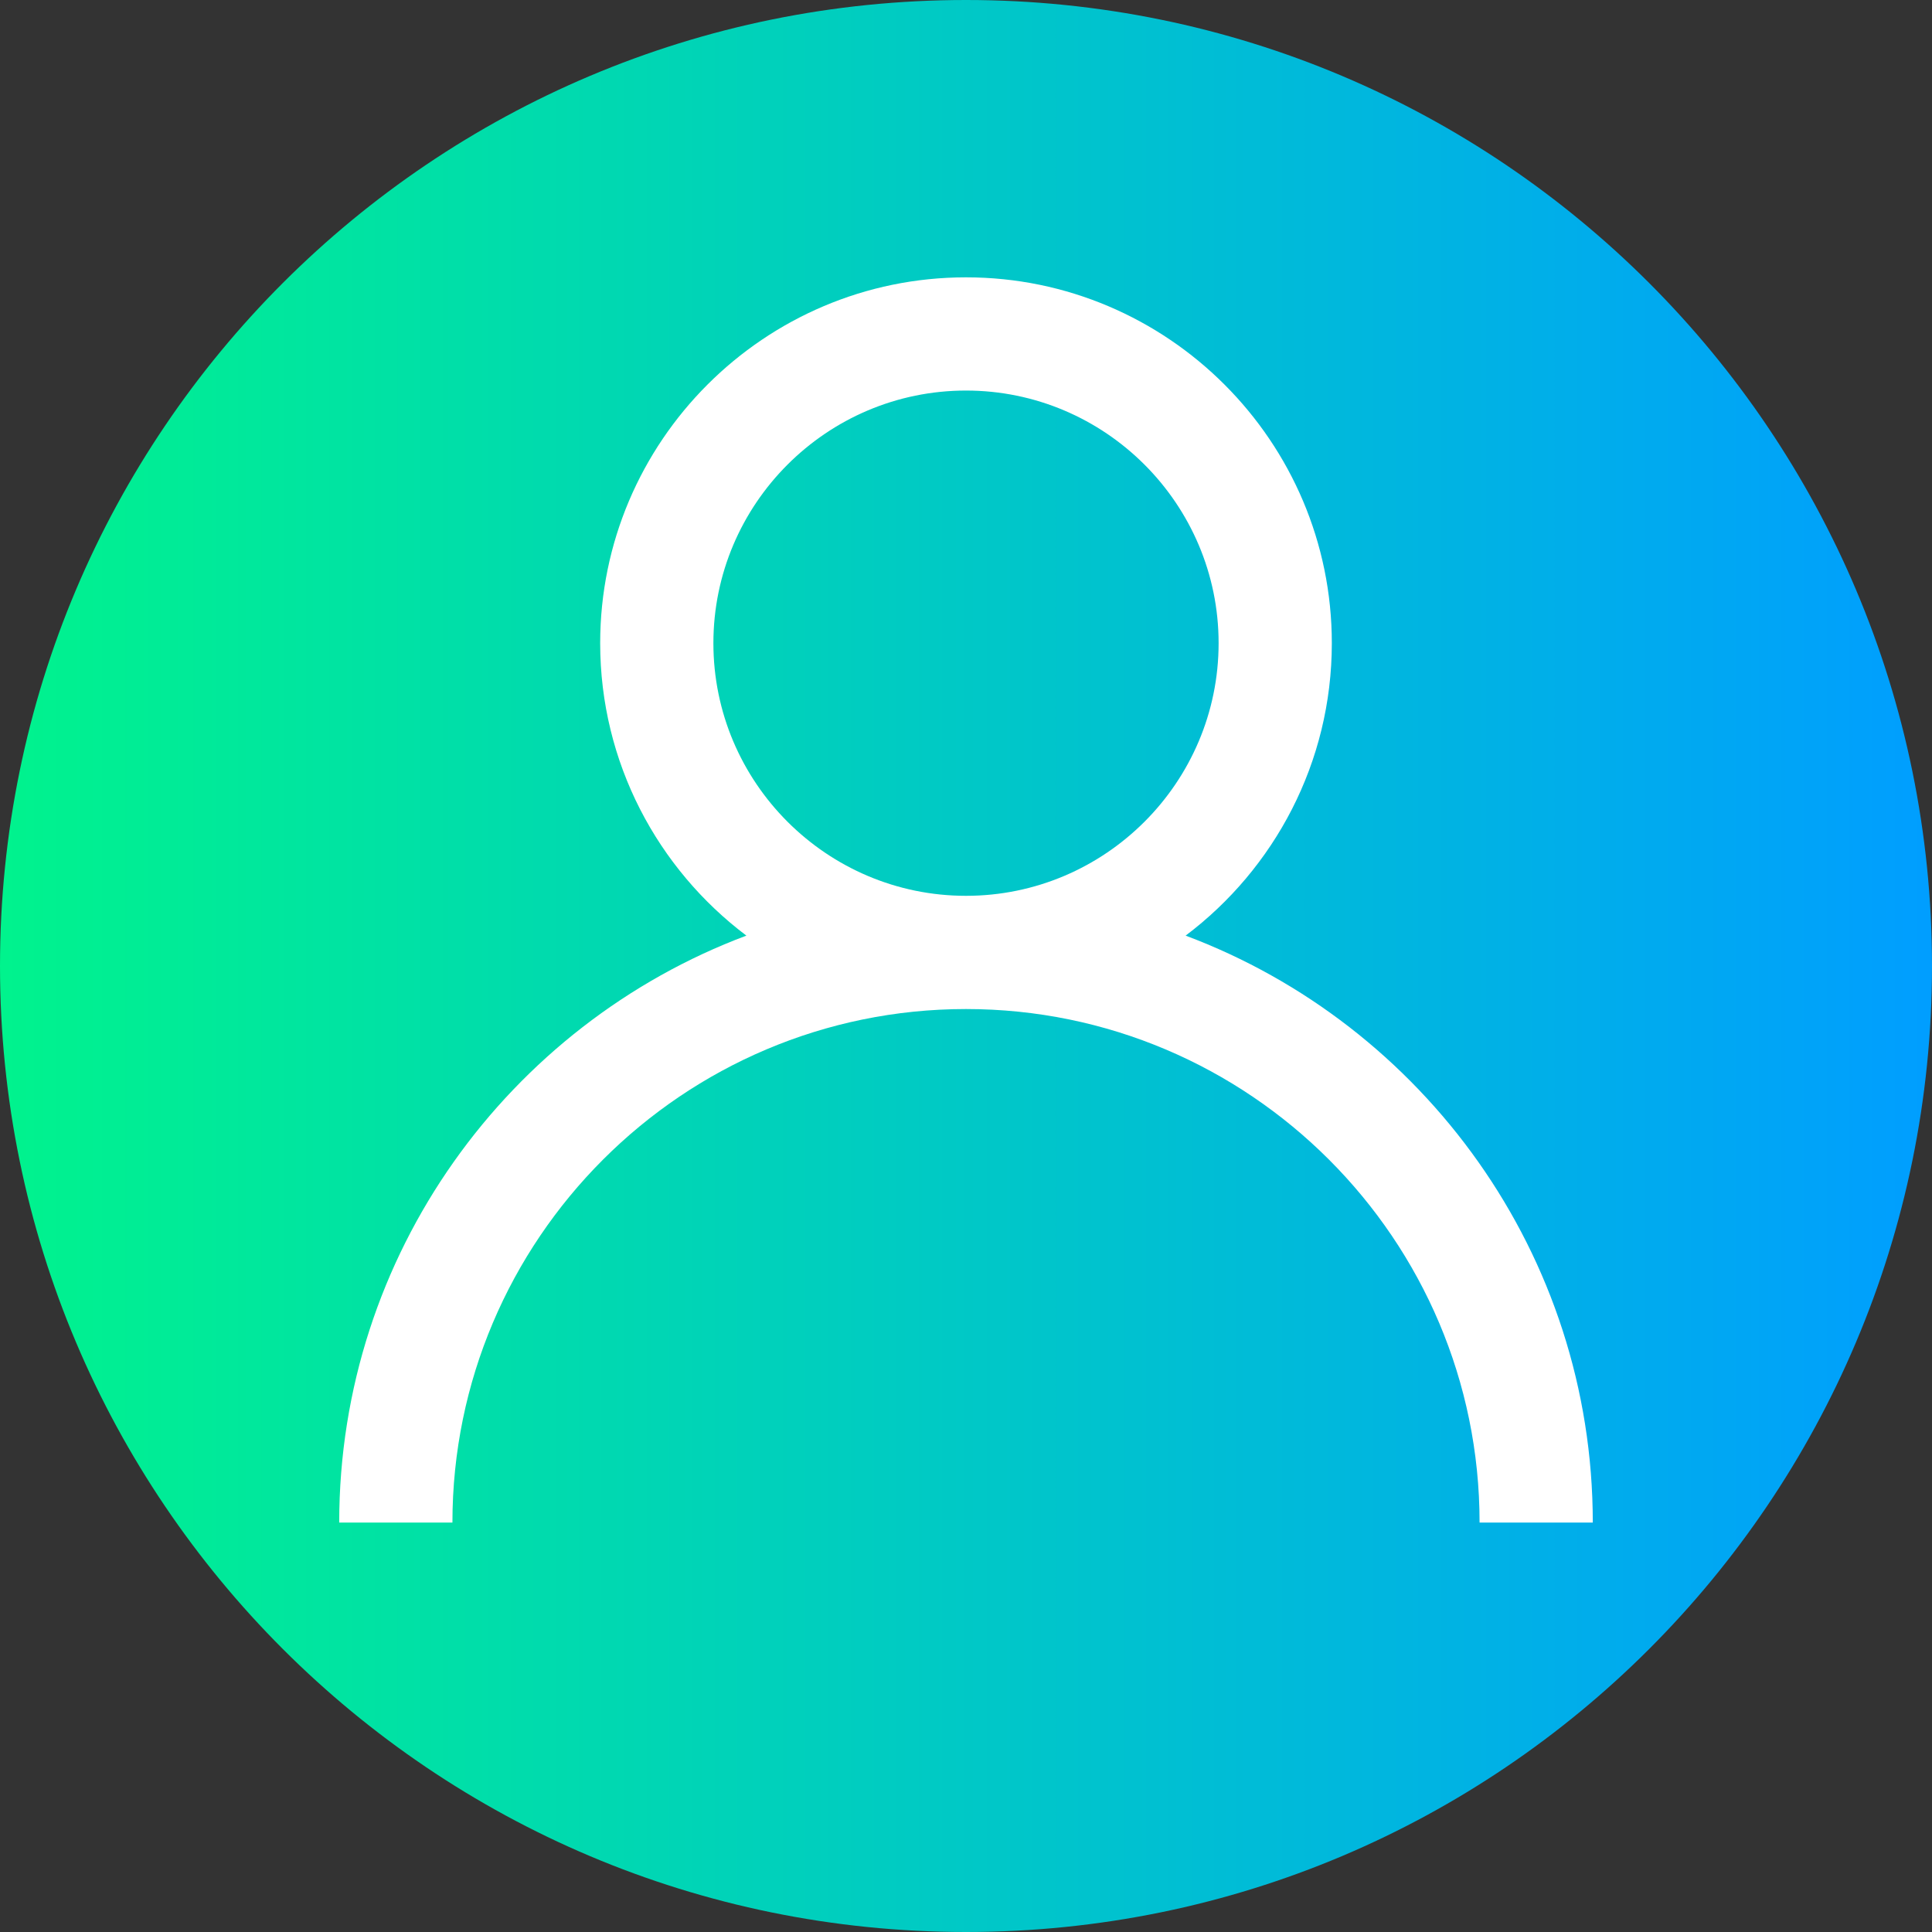
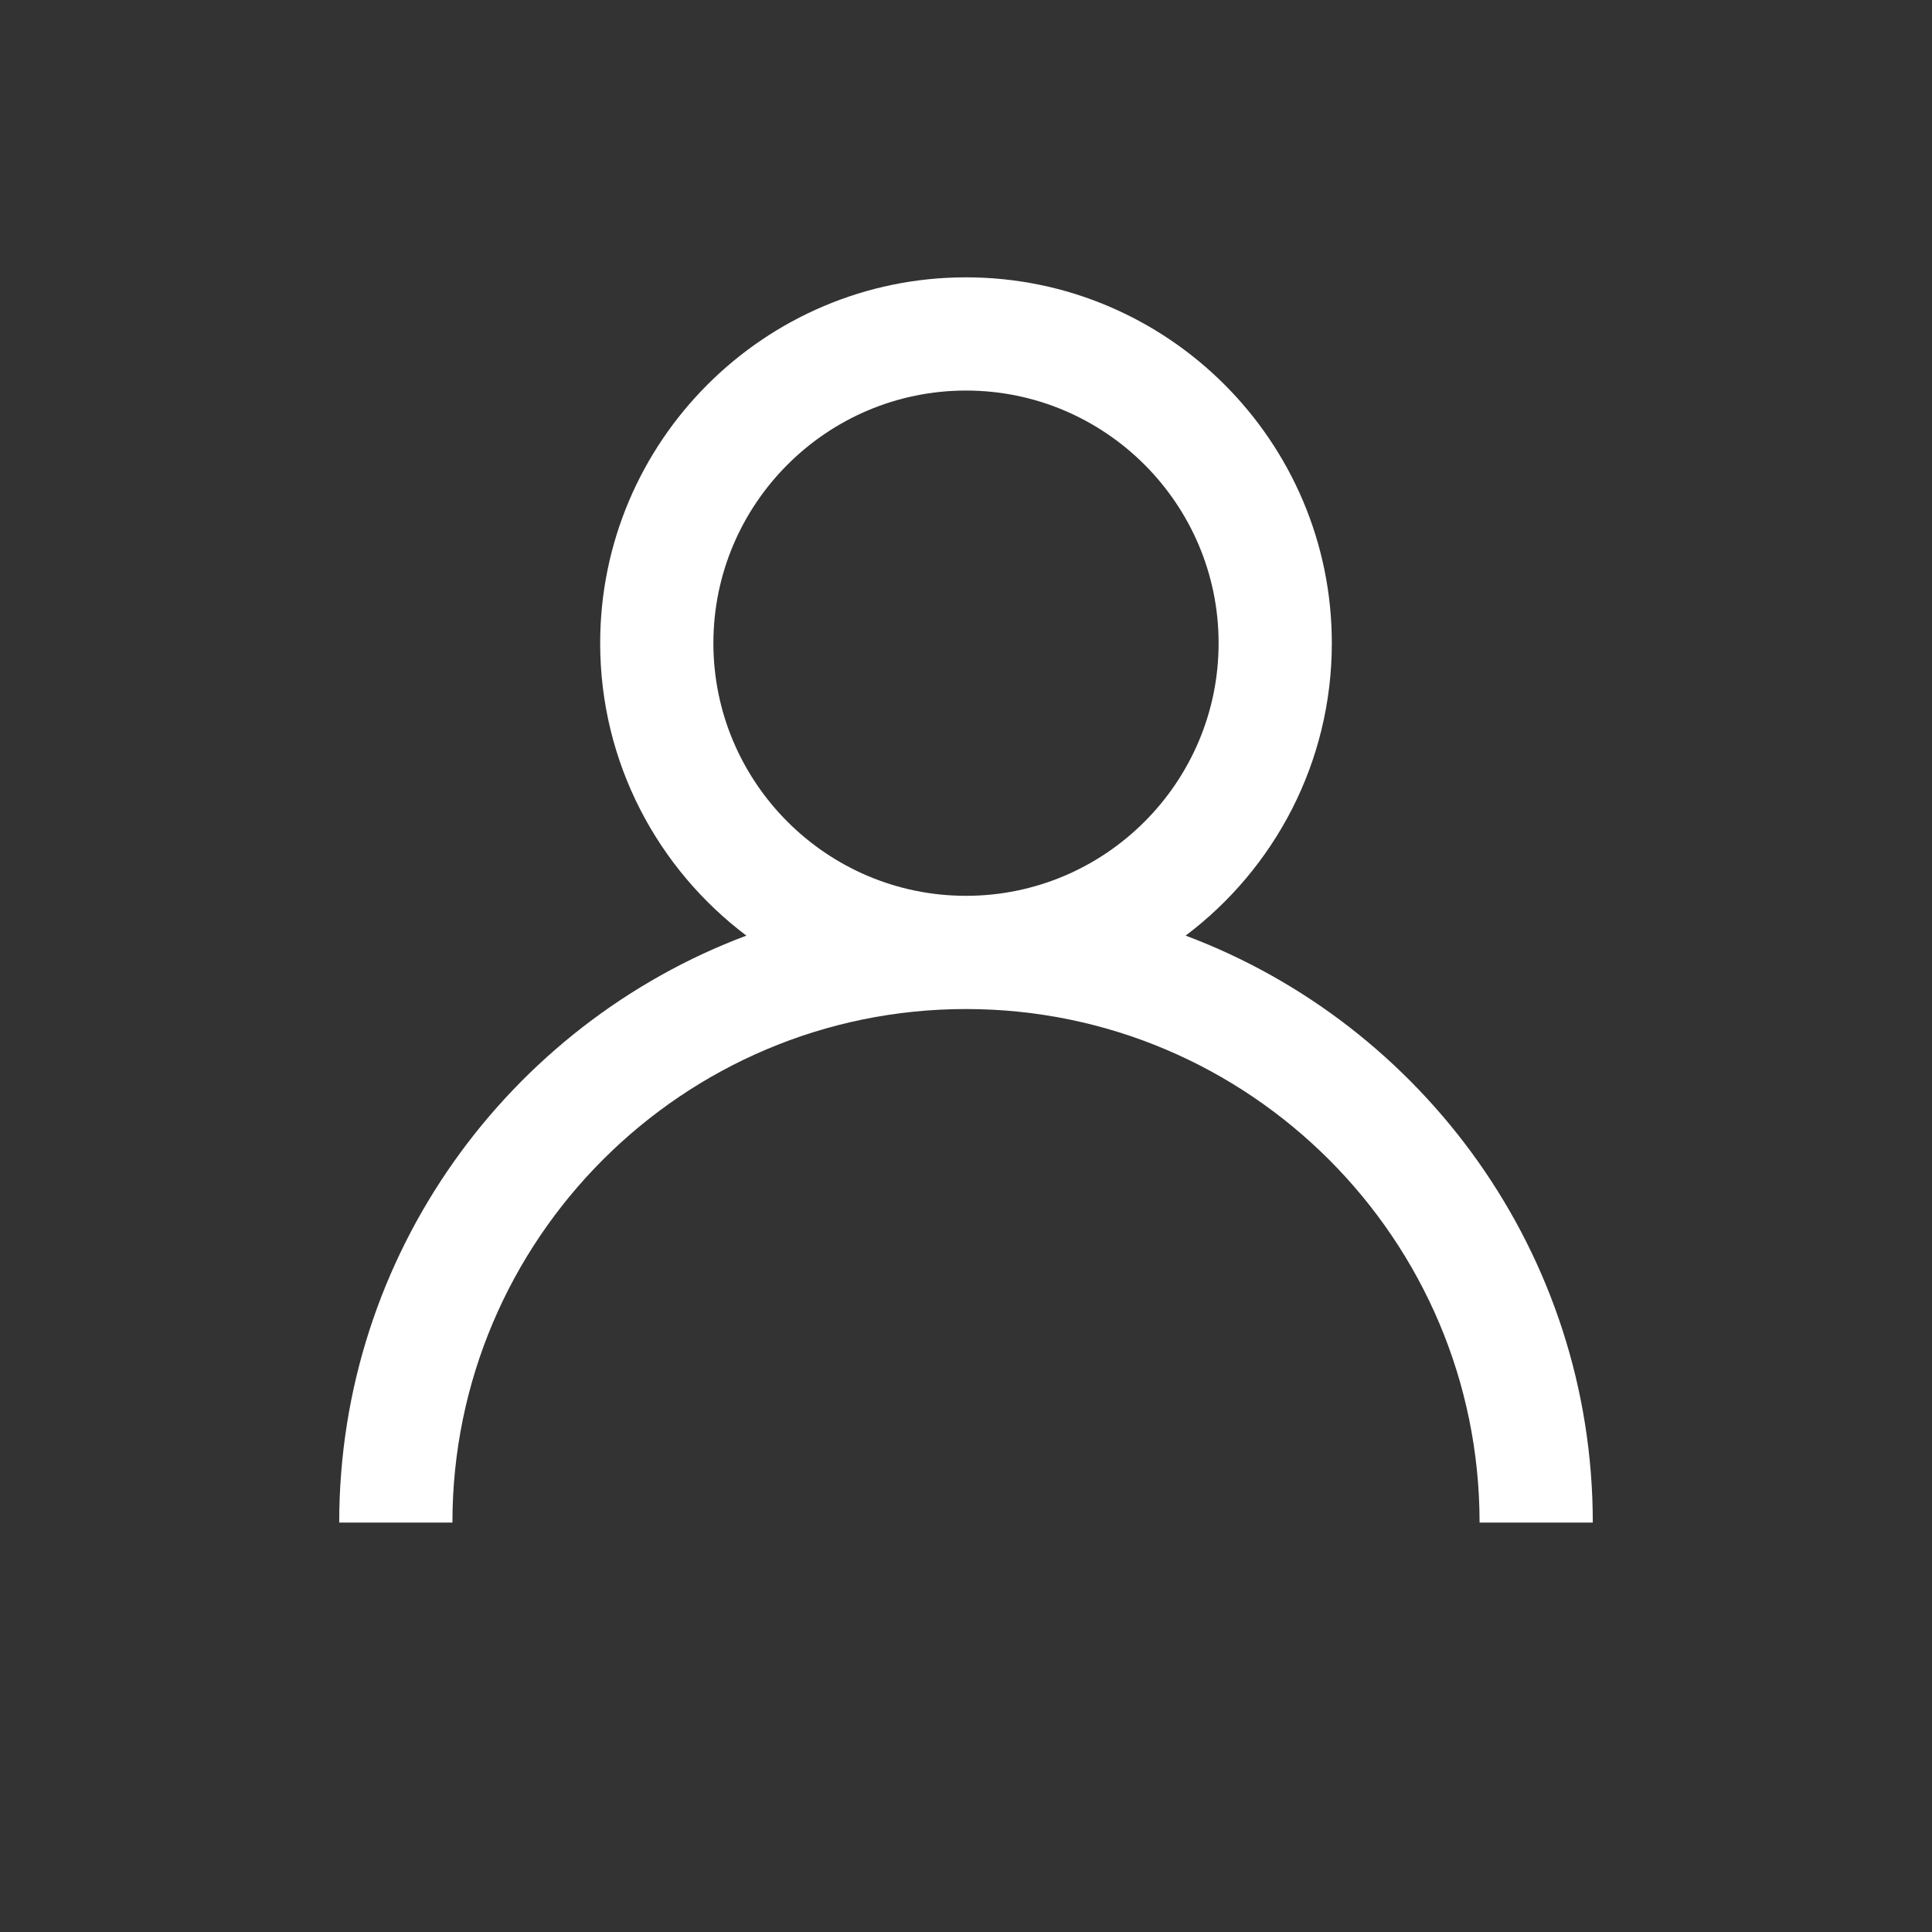
<svg xmlns="http://www.w3.org/2000/svg" width="40px" height="40px" viewBox="0 0 40 40" version="1.1">
  <rect x="0" y="0" width="40" height="40" fill="#333333" stroke="none" />
  <defs>
    <linearGradient id="linear0" gradientUnits="userSpaceOnUse" x1="0" y1="-19686" x2="512" y2="-19686" gradientTransform="matrix(0.078,0,0,-0.078,0,-1517.969)">
      <stop offset="0" style="stop-color:rgb(0%,95.294%,55.294%);stop-opacity:1;" />
      <stop offset="1" style="stop-color:rgb(0%,61.961%,100%);stop-opacity:1;" />
    </linearGradient>
  </defs>
  <g id="surface1">
-     <path style=" stroke:none;fill-rule:nonzero;fill:url(#linear0);" d="M 40 20 C 40 31.047 31.047 40 20 40 C 8.953 40 0 31.047 0 20 C 0 8.953 8.953 0 20 0 C 31.047 0 40 8.953 40 20 Z M 40 20 " />
    <path style=" stroke:none;fill-rule:nonzero;fill:rgb(100%,100%,100%);fill-opacity:1;" d="M 24.547 19.371 C 26.383 17.988 27.574 15.789 27.574 13.316 C 27.574 9.141 24.176 5.742 20 5.742 C 15.824 5.742 12.426 9.141 12.426 13.316 C 12.426 15.789 13.617 17.988 15.453 19.371 C 10.535 21.215 7.023 25.969 7.023 31.523 L 9.367 31.523 C 9.367 25.66 14.137 20.891 20 20.891 C 25.863 20.891 30.633 25.66 30.633 31.523 L 32.977 31.523 C 32.977 25.969 29.465 21.215 24.547 19.371 Z M 14.77 13.316 C 14.77 10.434 17.117 8.086 20 8.086 C 22.883 8.086 25.23 10.434 25.23 13.316 C 25.23 16.199 22.883 18.547 20 18.547 C 17.117 18.547 14.77 16.199 14.77 13.316 Z M 14.77 13.316 " />
  </g>
</svg>